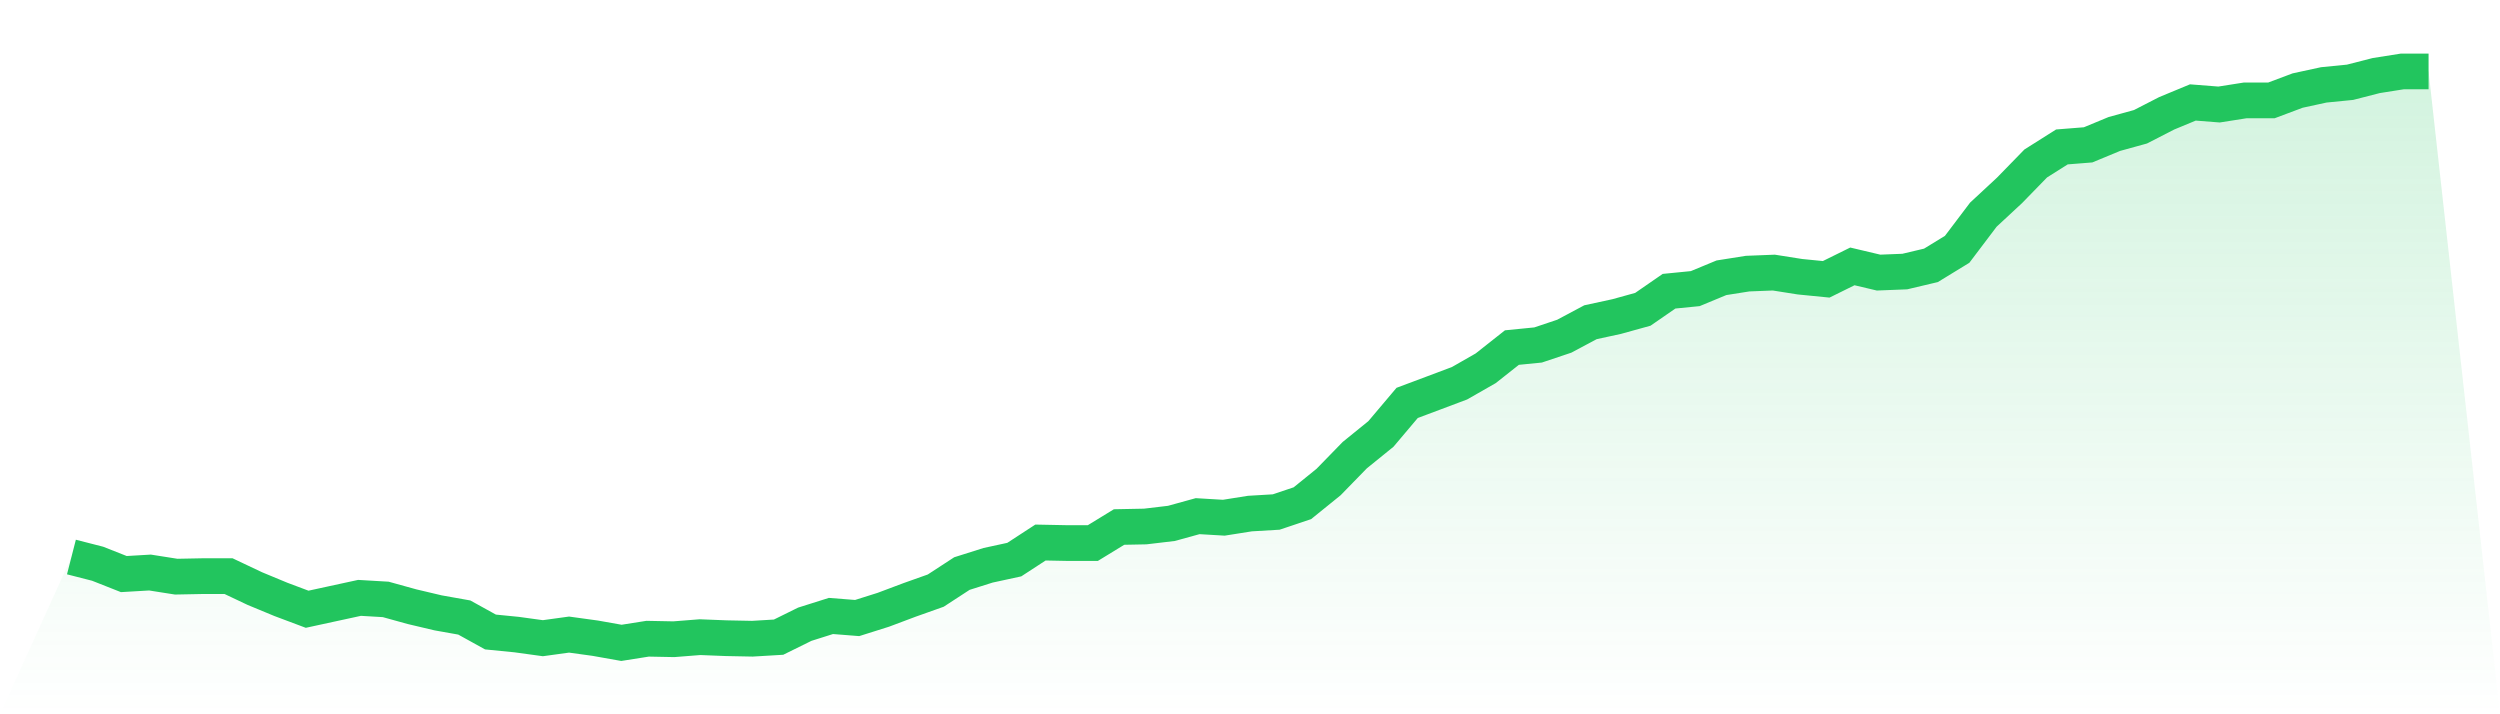
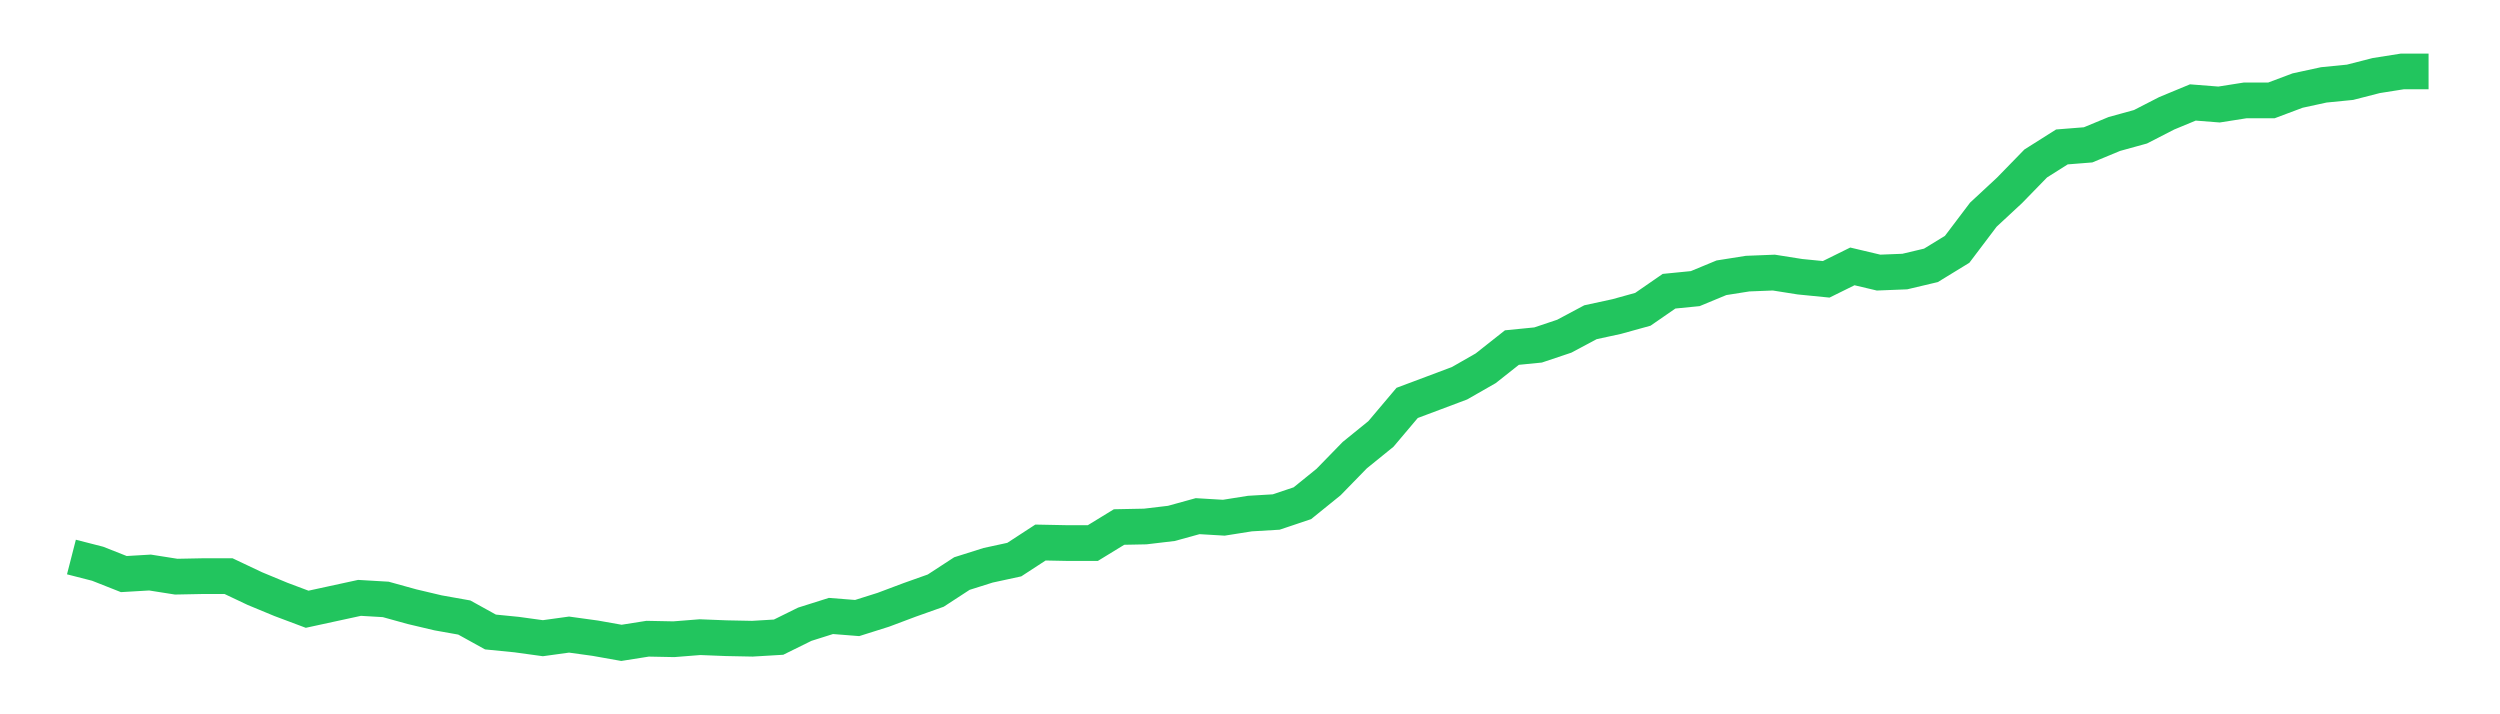
<svg xmlns="http://www.w3.org/2000/svg" viewBox="0 0 140 40">
  <defs>
    <linearGradient id="gradient" x1="0" x2="0" y1="0" y2="1">
      <stop offset="0%" stop-color="#22c55e" stop-opacity="0.2" />
      <stop offset="100%" stop-color="#22c55e" stop-opacity="0" />
    </linearGradient>
  </defs>
-   <path d="M4,31.193 L4,31.193 L5.467,31.569 L6.933,32.148 L8.4,32.062 L9.867,32.293 L11.333,32.264 L12.8,32.264 L14.267,32.959 L15.733,33.567 L17.2,34.118 L18.667,33.799 L20.133,33.481 L21.6,33.567 L23.067,33.973 L24.533,34.32 L26,34.581 L27.467,35.392 L28.933,35.537 L30.4,35.739 L31.867,35.537 L33.333,35.739 L34.8,36 L36.267,35.768 L37.733,35.797 L39.2,35.681 L40.667,35.739 L42.133,35.768 L43.6,35.681 L45.067,34.957 L46.533,34.494 L48,34.61 L49.467,34.147 L50.933,33.596 L52.4,33.075 L53.867,32.119 L55.333,31.656 L56.8,31.338 L58.267,30.382 L59.733,30.411 L61.2,30.411 L62.667,29.513 L64.133,29.484 L65.6,29.31 L67.067,28.905 L68.533,28.992 L70,28.76 L71.467,28.673 L72.933,28.181 L74.4,26.994 L75.867,25.488 L77.333,24.3 L78.8,22.563 L80.267,22.013 L81.733,21.462 L83.2,20.623 L84.667,19.464 L86.133,19.319 L87.6,18.827 L89.067,18.045 L90.533,17.727 L92,17.321 L93.467,16.308 L94.933,16.163 L96.4,15.555 L97.867,15.323 L99.333,15.265 L100.8,15.497 L102.267,15.642 L103.733,14.918 L105.2,15.265 L106.667,15.207 L108.133,14.86 L109.6,13.962 L111.067,12.022 L112.533,10.661 L114,9.155 L115.467,8.228 L116.933,8.112 L118.4,7.504 L119.867,7.099 L121.333,6.346 L122.8,5.738 L124.267,5.853 L125.733,5.622 L127.2,5.622 L128.667,5.071 L130.133,4.753 L131.6,4.608 L133.067,4.232 L134.533,4 L136,4 L140,40 L0,40 z" fill="url(#gradient)" />
  <path d="M4,31.193 L4,31.193 L5.467,31.569 L6.933,32.148 L8.4,32.062 L9.867,32.293 L11.333,32.264 L12.8,32.264 L14.267,32.959 L15.733,33.567 L17.2,34.118 L18.667,33.799 L20.133,33.481 L21.6,33.567 L23.067,33.973 L24.533,34.32 L26,34.581 L27.467,35.392 L28.933,35.537 L30.4,35.739 L31.867,35.537 L33.333,35.739 L34.8,36 L36.267,35.768 L37.733,35.797 L39.2,35.681 L40.667,35.739 L42.133,35.768 L43.6,35.681 L45.067,34.957 L46.533,34.494 L48,34.61 L49.467,34.147 L50.933,33.596 L52.4,33.075 L53.867,32.119 L55.333,31.656 L56.8,31.338 L58.267,30.382 L59.733,30.411 L61.2,30.411 L62.667,29.513 L64.133,29.484 L65.6,29.31 L67.067,28.905 L68.533,28.992 L70,28.76 L71.467,28.673 L72.933,28.181 L74.4,26.994 L75.867,25.488 L77.333,24.3 L78.8,22.563 L80.267,22.013 L81.733,21.462 L83.2,20.623 L84.667,19.464 L86.133,19.319 L87.6,18.827 L89.067,18.045 L90.533,17.727 L92,17.321 L93.467,16.308 L94.933,16.163 L96.4,15.555 L97.867,15.323 L99.333,15.265 L100.8,15.497 L102.267,15.642 L103.733,14.918 L105.2,15.265 L106.667,15.207 L108.133,14.86 L109.6,13.962 L111.067,12.022 L112.533,10.661 L114,9.155 L115.467,8.228 L116.933,8.112 L118.4,7.504 L119.867,7.099 L121.333,6.346 L122.8,5.738 L124.267,5.853 L125.733,5.622 L127.2,5.622 L128.667,5.071 L130.133,4.753 L131.6,4.608 L133.067,4.232 L134.533,4 L136,4" fill="none" stroke="#22c55e" stroke-width="2" />
</svg>